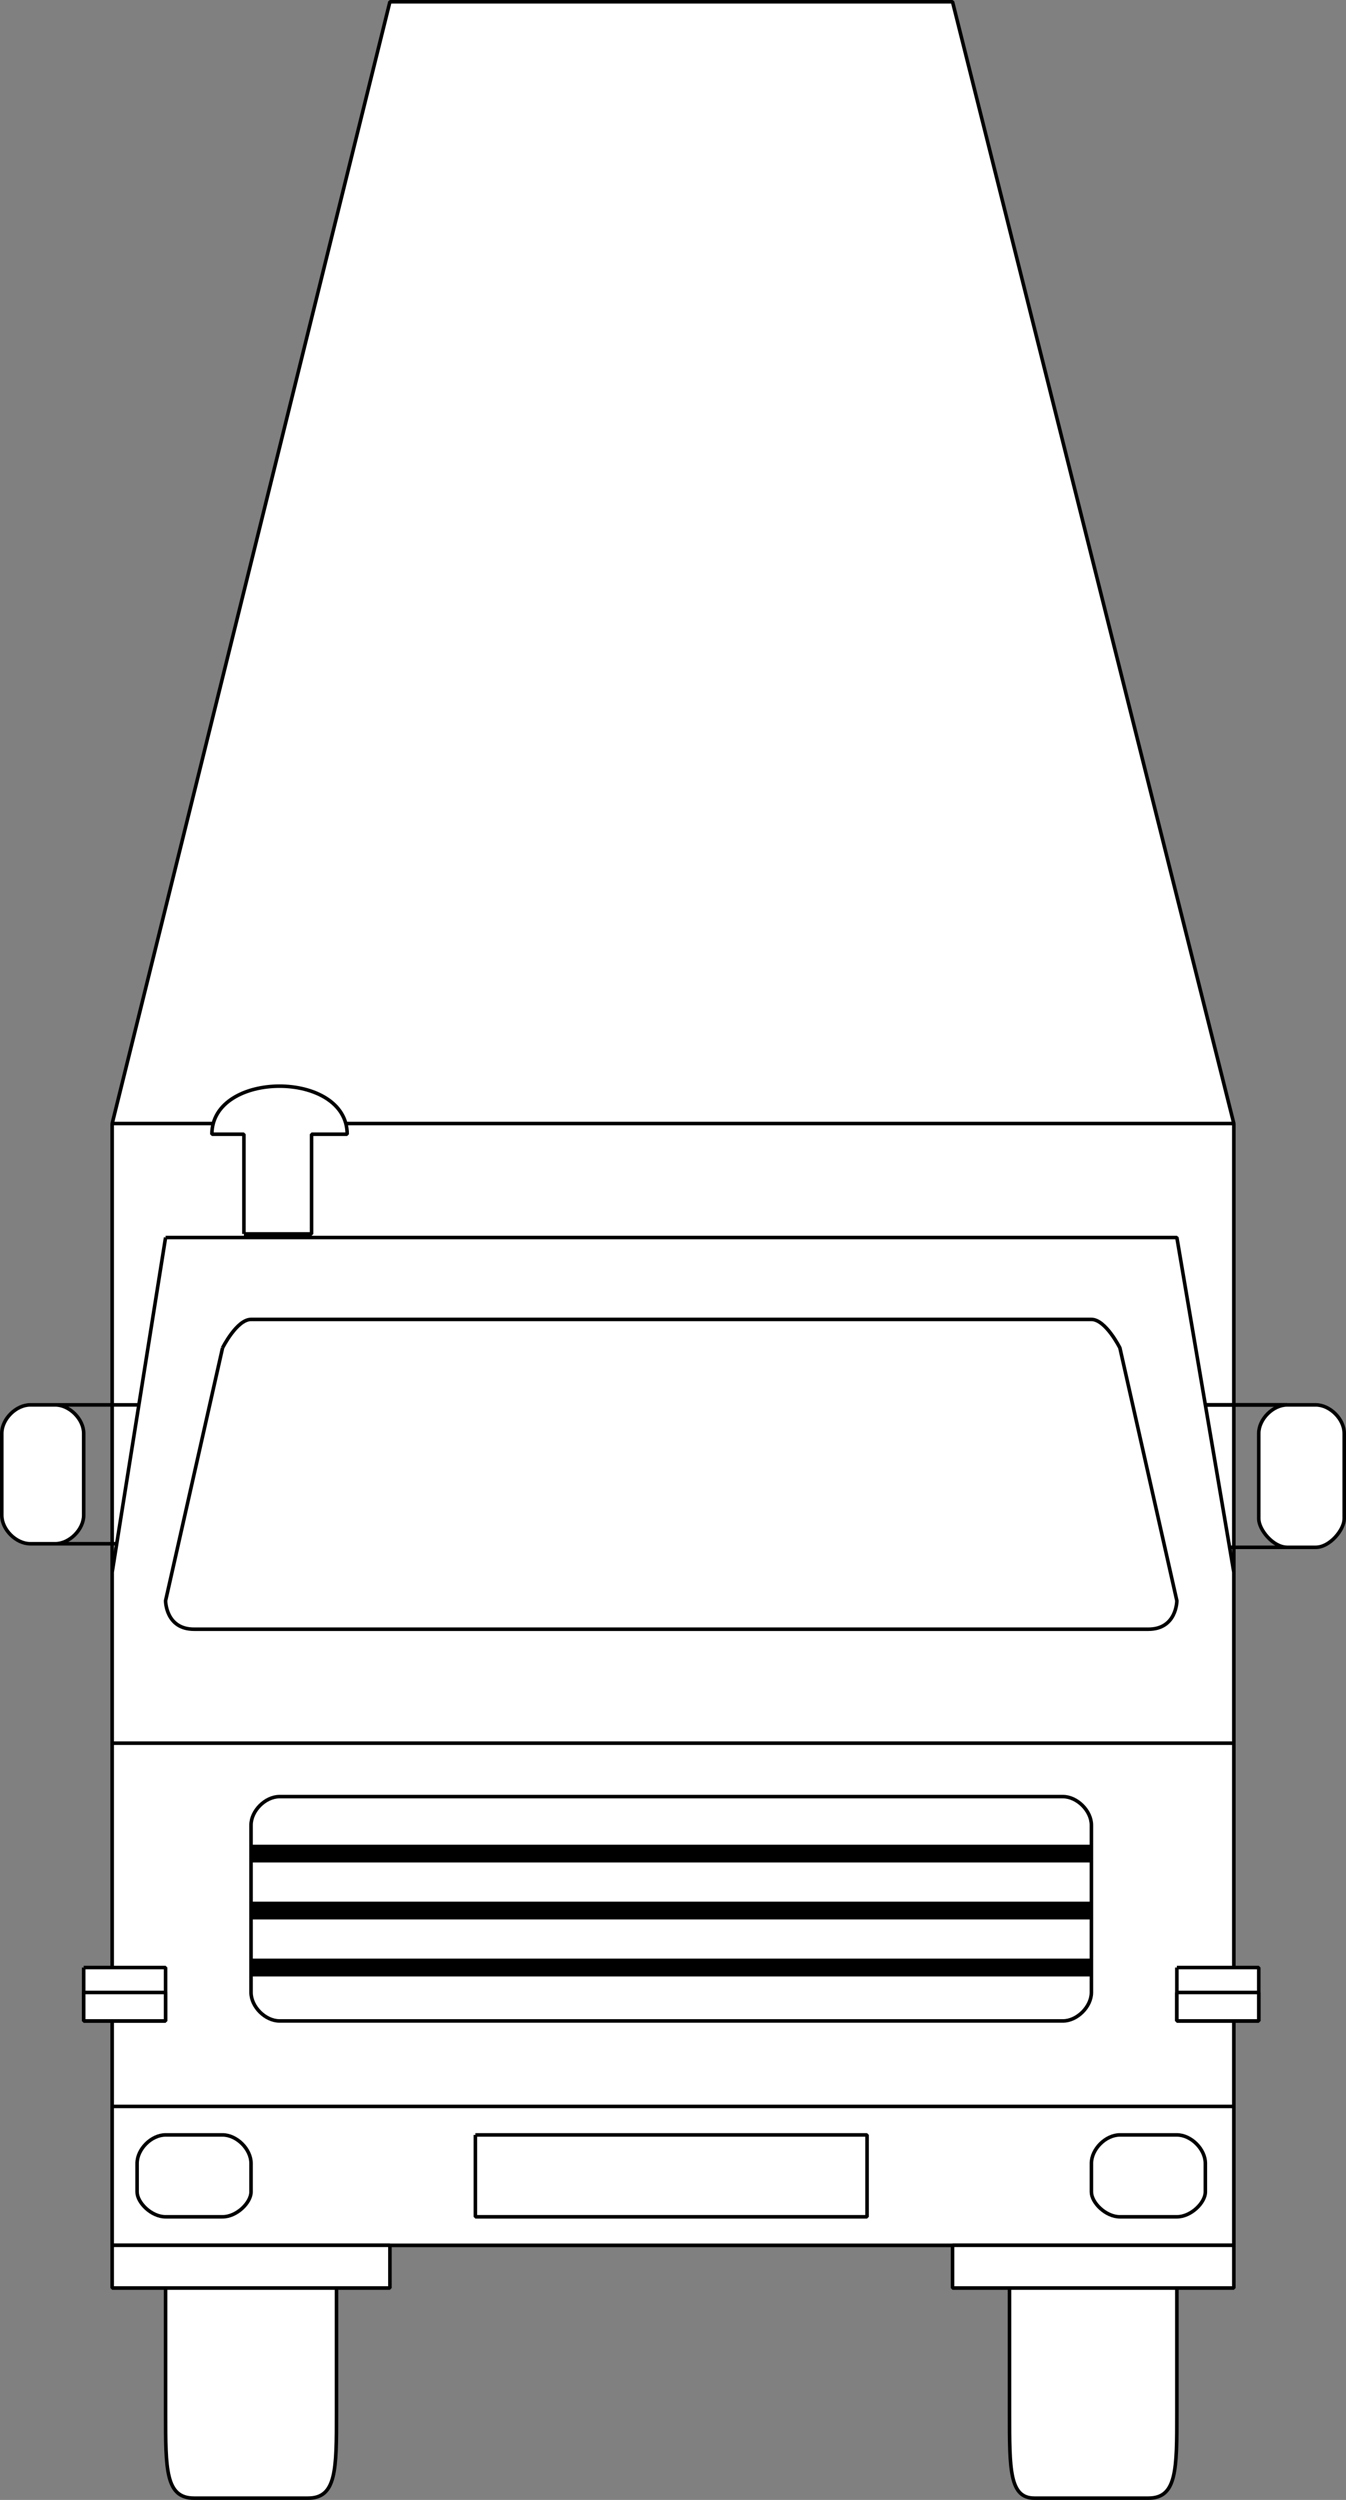
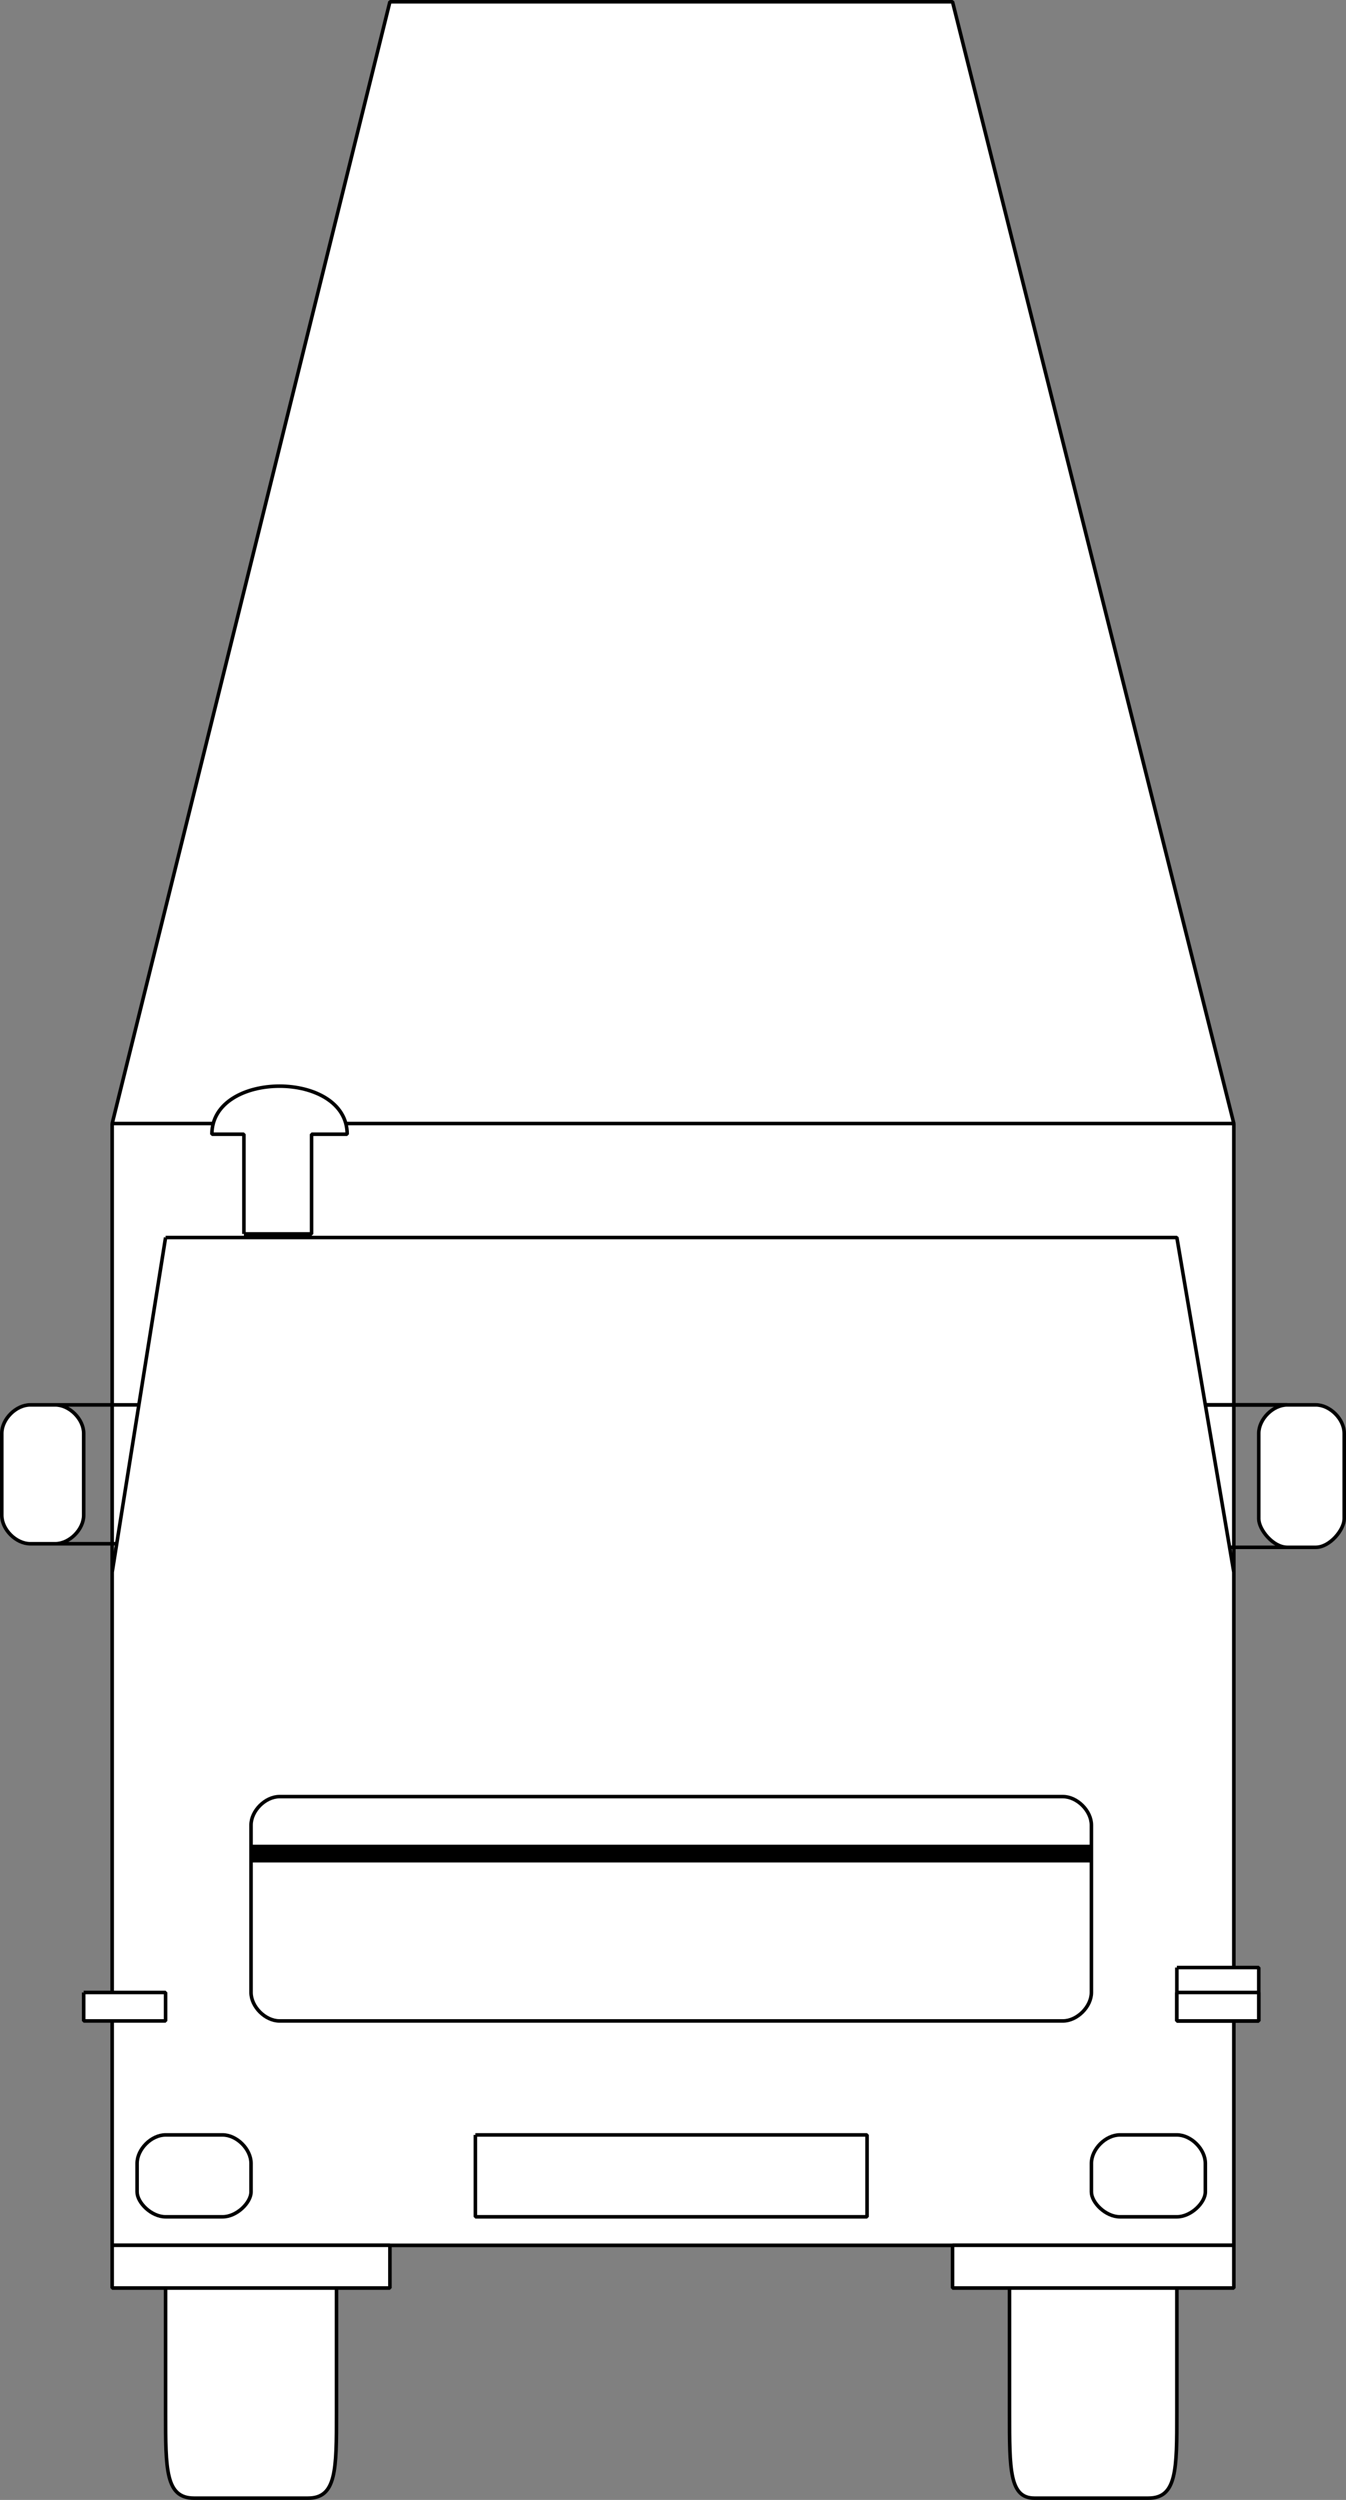
<svg xmlns="http://www.w3.org/2000/svg" width="378" height="702" version="1.2">
  <rect width="100%" height="100%" fill="#808080" stroke="none" />
  <g fill="#fff" fill-rule="evenodd" stroke="#000" stroke-linejoin="bevel" font-family="'Sans Serif'" font-size="12.5" font-weight="400">
    <path d="M31.5 630.5h315v-315h-315v315m0-315 78-315h158l79 315h-315m303 79h27-27" vector-effect="non-scaling-stroke" />
    <path d="M334.5 394.5h27m-27 40h27-27m0 0h27m-8-32c0-4 4-8 8-8h8c4 0 8 4 8 8v24c0 3-4 8-8 8h-8c-4 0-8-5-8-8v-24m-338-8h27-27m27 0h-27m0 39h27-27m27 0h-27m8-31c0-4-4-8-8-8h-7c-4 0-8 4-8 8v23c0 4 4 8 8 8h7c4 0 8-4 8-8v-23" />
    <path d="M46.5 347.5h284l16 94v189h-315v-189l15-94" vector-effect="non-scaling-stroke" />
-     <path d="M62.5 378.5s4-8 8-8h236c4 0 8 8 8 8l16 71s0 8-8 8h-268c-8 0-8-8-8-8l16-71m-31 111h315v102h-315v-102" vector-effect="non-scaling-stroke" />
    <path d="M78.5 504.5h220c4 0 8 4 8 8v47c0 4-4 8-8 8h-220c-4 0-8-4-8-8v-47c0-4 4-8 8-8" vector-effect="non-scaling-stroke" />
-     <path stroke-width="5" d="M70.5 536.5h236m-236 16h236" />
-     <path d="M23.5 552.5h23v15h-23v-15" vector-effect="non-scaling-stroke" />
    <path d="M23.5 559.5h23v8h-23v-8m307-7h23v15h-23v-15" vector-effect="non-scaling-stroke" />
    <path d="M330.5 559.5h23v8h-23v-8" vector-effect="non-scaling-stroke" />
    <path stroke-width="5" d="M70.5 520.5h236" />
    <path d="M68.5 346.5v-28h-9c0-18 38-18 38 0h-10v28h-19m-22 253h16c4 0 8 4 8 8v8c0 3-4 7-8 7h-16c-4 0-8-4-8-7v-8c0-4 4-8 8-8m-15 31h78v12h-78v-12m236 0h79v12h-79v-12m-221 12h48v35c0 16 0 24-8 24h-32c-8 0-8-8-8-24v-35m268-43h16c4 0 8 4 8 8v8c0 3-4 7-8 7h-16c-4 0-8-4-8-7v-8c0-4 4-8 8-8m-31 43h47v35c0 16 0 24-8 24h-32c-7 0-7-8-7-24v-35m-150-43h110v23h-110v-23" vector-effect="non-scaling-stroke" />
  </g>
</svg>